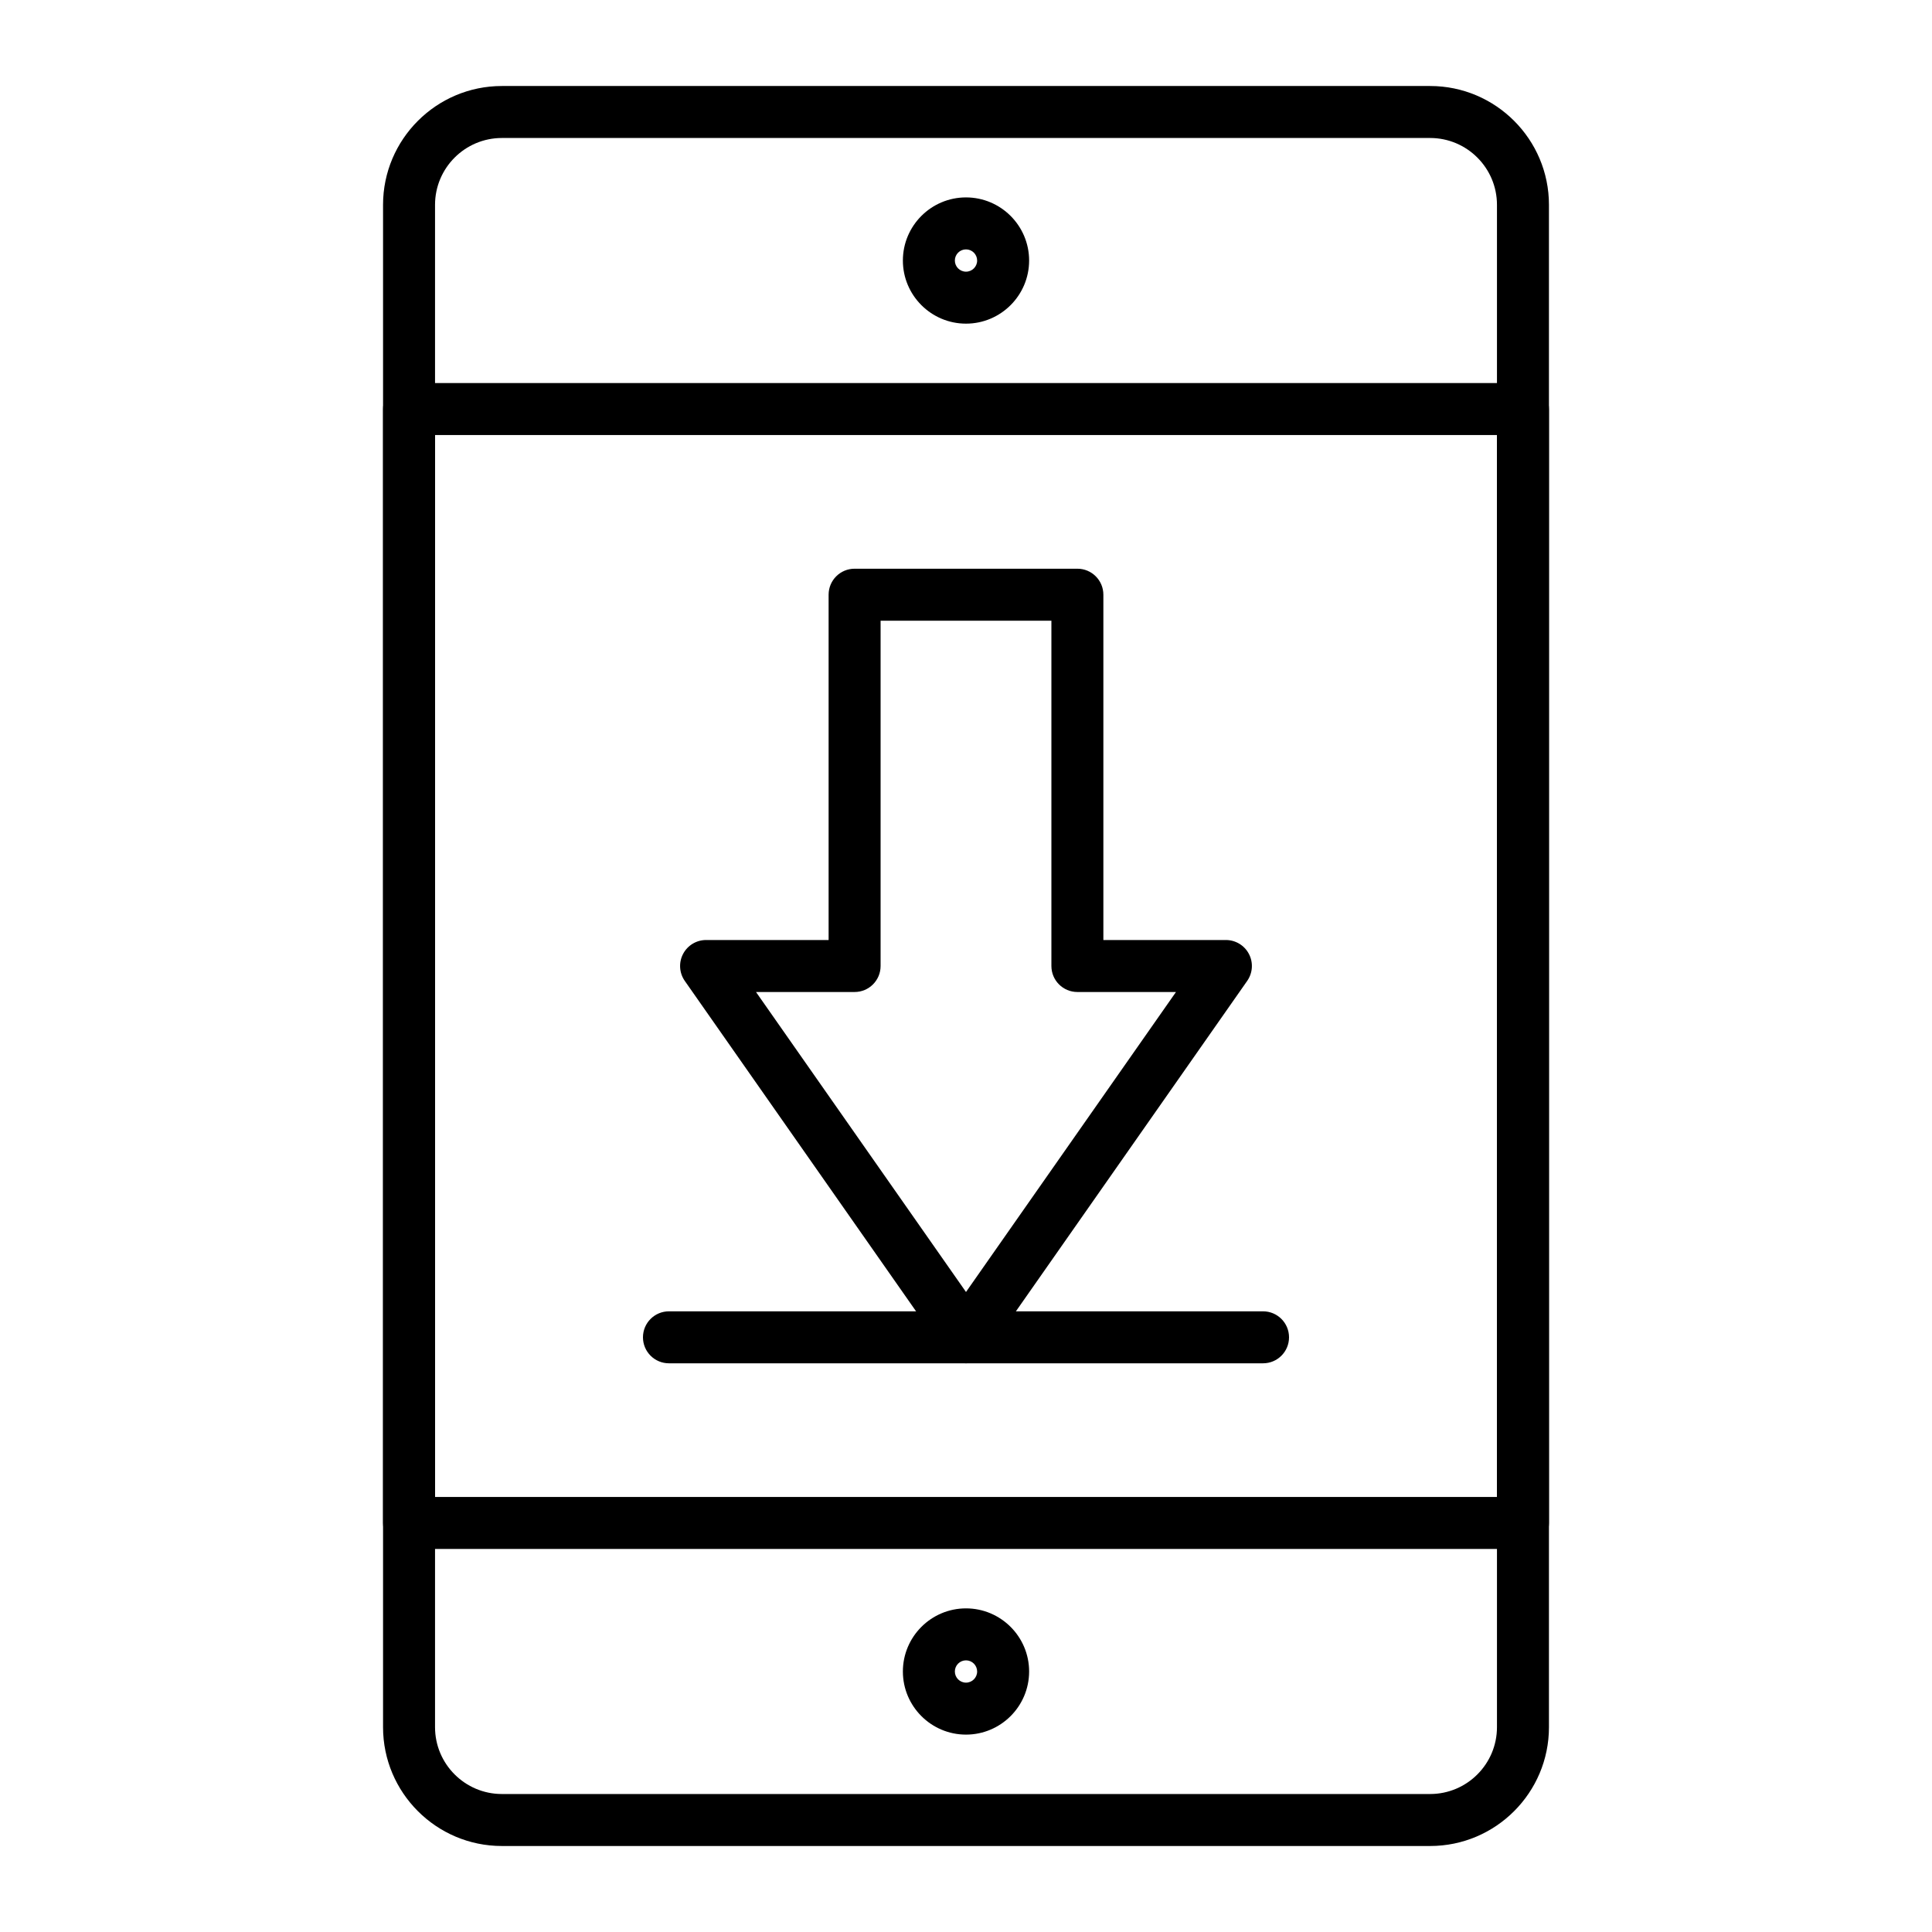
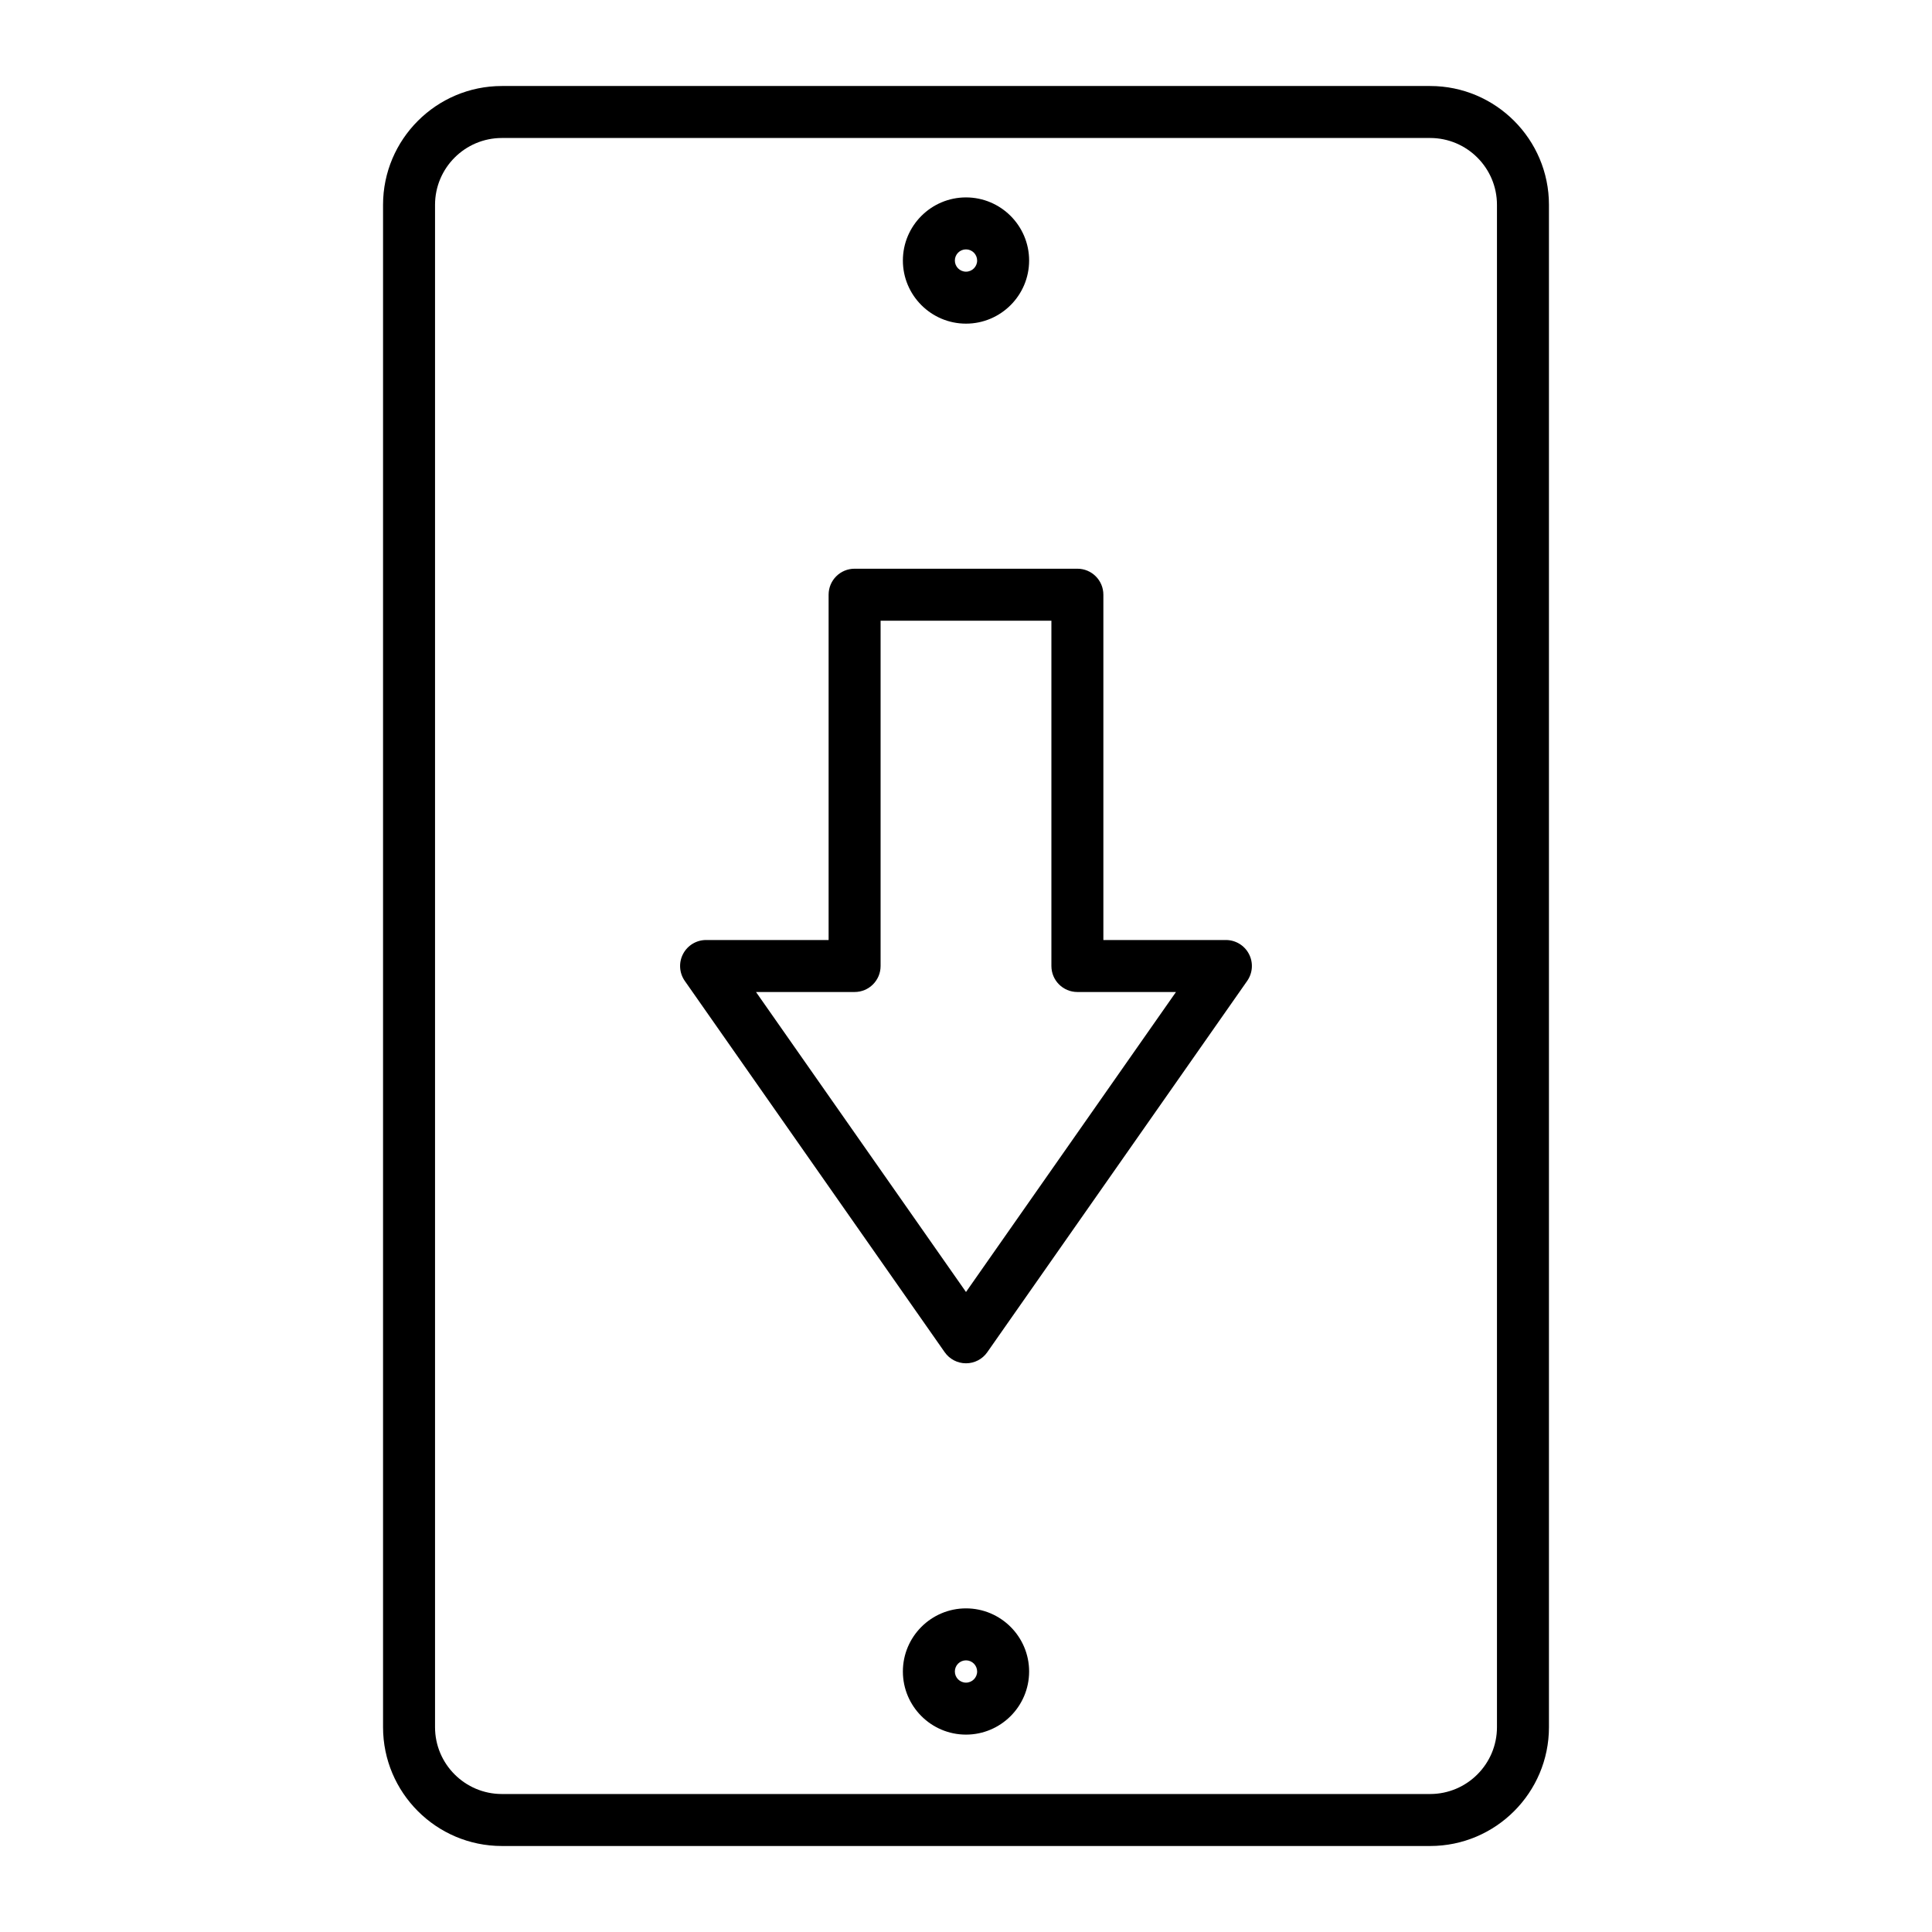
<svg xmlns="http://www.w3.org/2000/svg" fill="#000000" width="800px" height="800px" version="1.1" viewBox="144 144 512 512">
  <g>
    <path d="m523 633.21h-246c-17.363 0-31.488-14.125-31.488-31.488v-403.44c0-17.363 14.125-31.488 31.488-31.488h246c17.363 0 31.488 14.125 31.488 31.488v403.44c0 17.363-14.125 31.488-31.488 31.488zm-246-452.64c-9.766 0-17.711 7.945-17.711 17.711v403.44c0 9.766 7.945 17.711 17.711 17.711h246c9.766 0 17.711-7.945 17.711-17.711v-403.44c0-9.766-7.945-17.711-17.711-17.711z" />
-     <path d="m547.6 554.49h-295.2c-3.805 0-6.887-3.082-6.887-6.887v-295.2c0-3.805 3.082-6.887 6.887-6.887h295.2c3.805 0 6.887 3.082 6.887 6.887v295.2c0.004 3.805-3.082 6.891-6.887 6.891zm-288.31-13.777h281.43v-281.43h-281.43z" />
    <path d="m400 229.77c-9.223 0-16.727-7.504-16.727-16.727 0-9.223 7.504-16.727 16.727-16.727s16.727 7.504 16.727 16.727c0 9.223-7.504 16.727-16.727 16.727zm0-19.68c-1.629 0-2.953 1.324-2.953 2.953 0 1.629 1.324 2.953 2.953 2.953s2.953-1.324 2.953-2.953c-0.004-1.629-1.328-2.953-2.953-2.953z" />
    <path d="m400 603.69c-9.223 0-16.727-7.504-16.727-16.727 0-9.223 7.504-16.727 16.727-16.727s16.727 7.504 16.727 16.727c0 9.223-7.504 16.727-16.727 16.727zm0-19.68c-1.629 0-2.953 1.324-2.953 2.953 0 1.629 1.324 2.953 2.953 2.953s2.953-1.324 2.953-2.953c-0.004-1.629-1.328-2.953-2.953-2.953z" />
    <path d="m400 505.29c-2.246 0-4.356-1.098-5.644-2.938l-68.879-98.398c-1.473-2.106-1.652-4.852-0.465-7.133 1.184-2.277 3.539-3.707 6.106-3.707h32.473v-91.512c0-3.805 3.082-6.887 6.887-6.887h59.039c3.805 0 6.887 3.082 6.887 6.887v91.512h32.473c2.566 0 4.926 1.43 6.109 3.707 1.188 2.277 1.004 5.027-0.469 7.133l-68.879 98.398c-1.285 1.844-3.391 2.938-5.637 2.938zm-55.652-98.398 55.652 79.5 55.648-79.5h-26.129c-3.805 0-6.887-3.082-6.887-6.887v-91.512h-45.266v91.512c0 3.805-3.082 6.887-6.887 6.887z" />
-     <path d="m478.72 505.29h-157.44c-3.805 0-6.887-3.082-6.887-6.887 0-3.805 3.082-6.887 6.887-6.887h157.44c3.805 0 6.887 3.082 6.887 6.887 0 3.805-3.082 6.887-6.887 6.887z" />
  </g>
</svg>